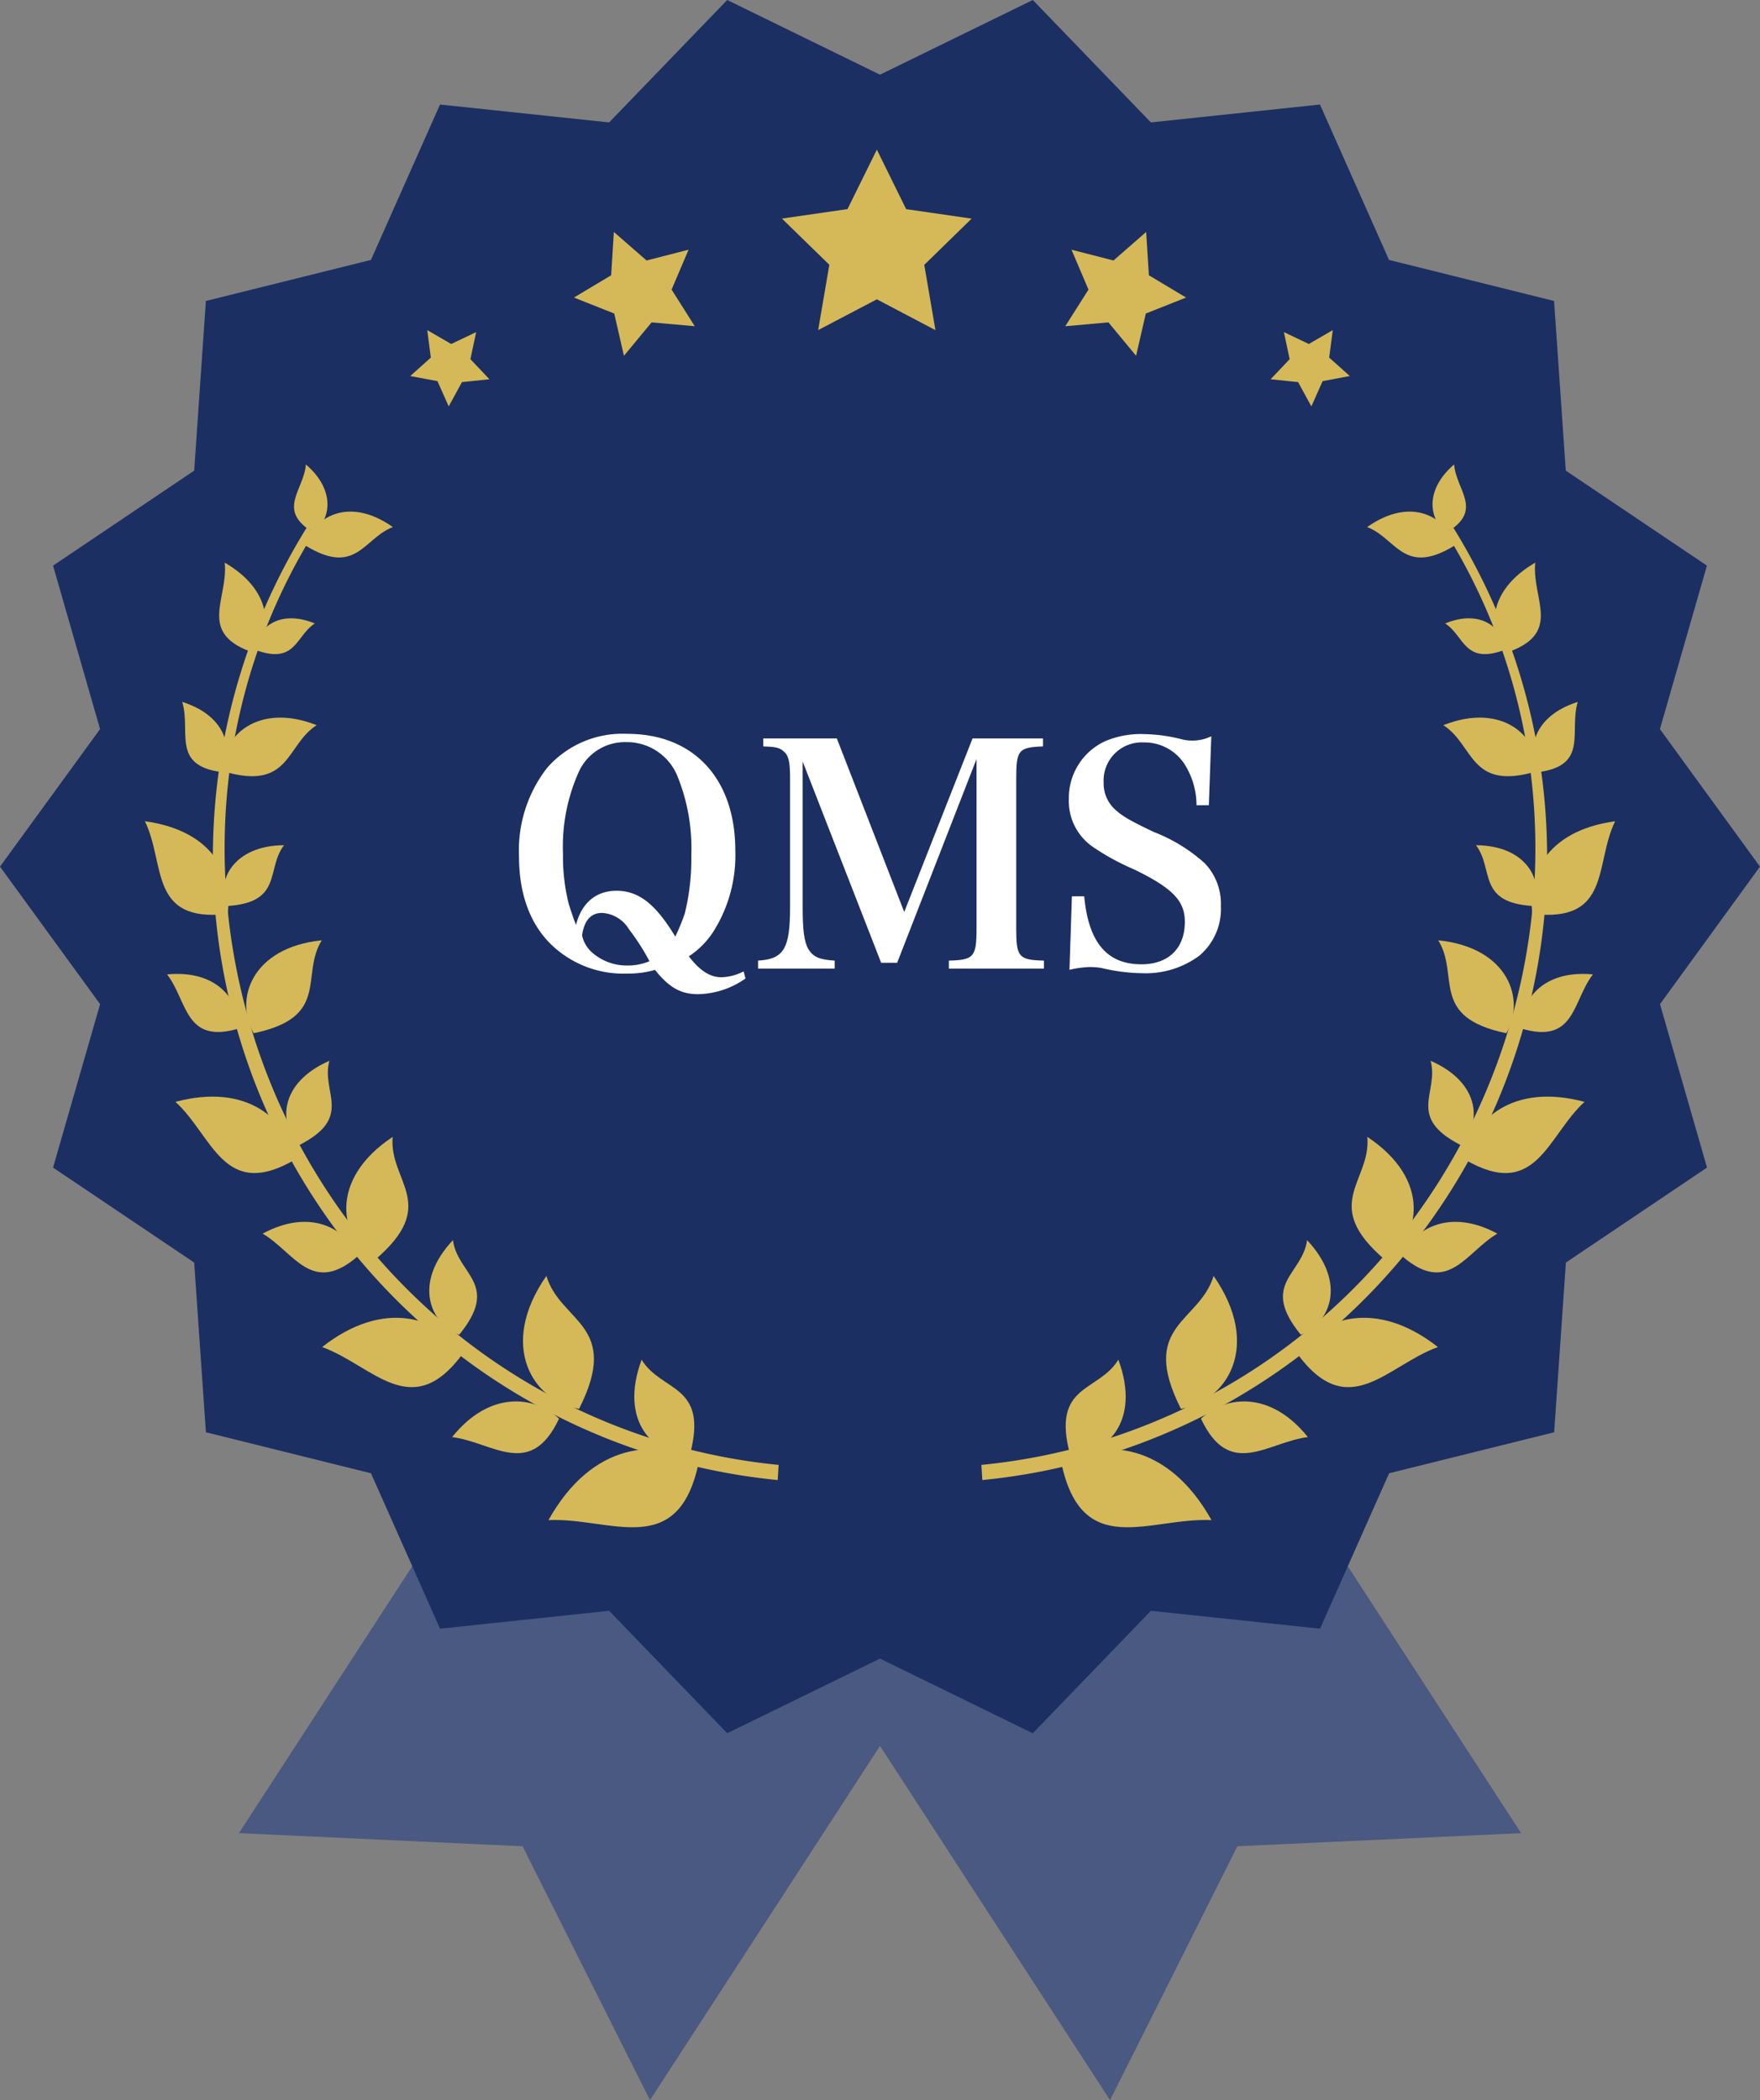
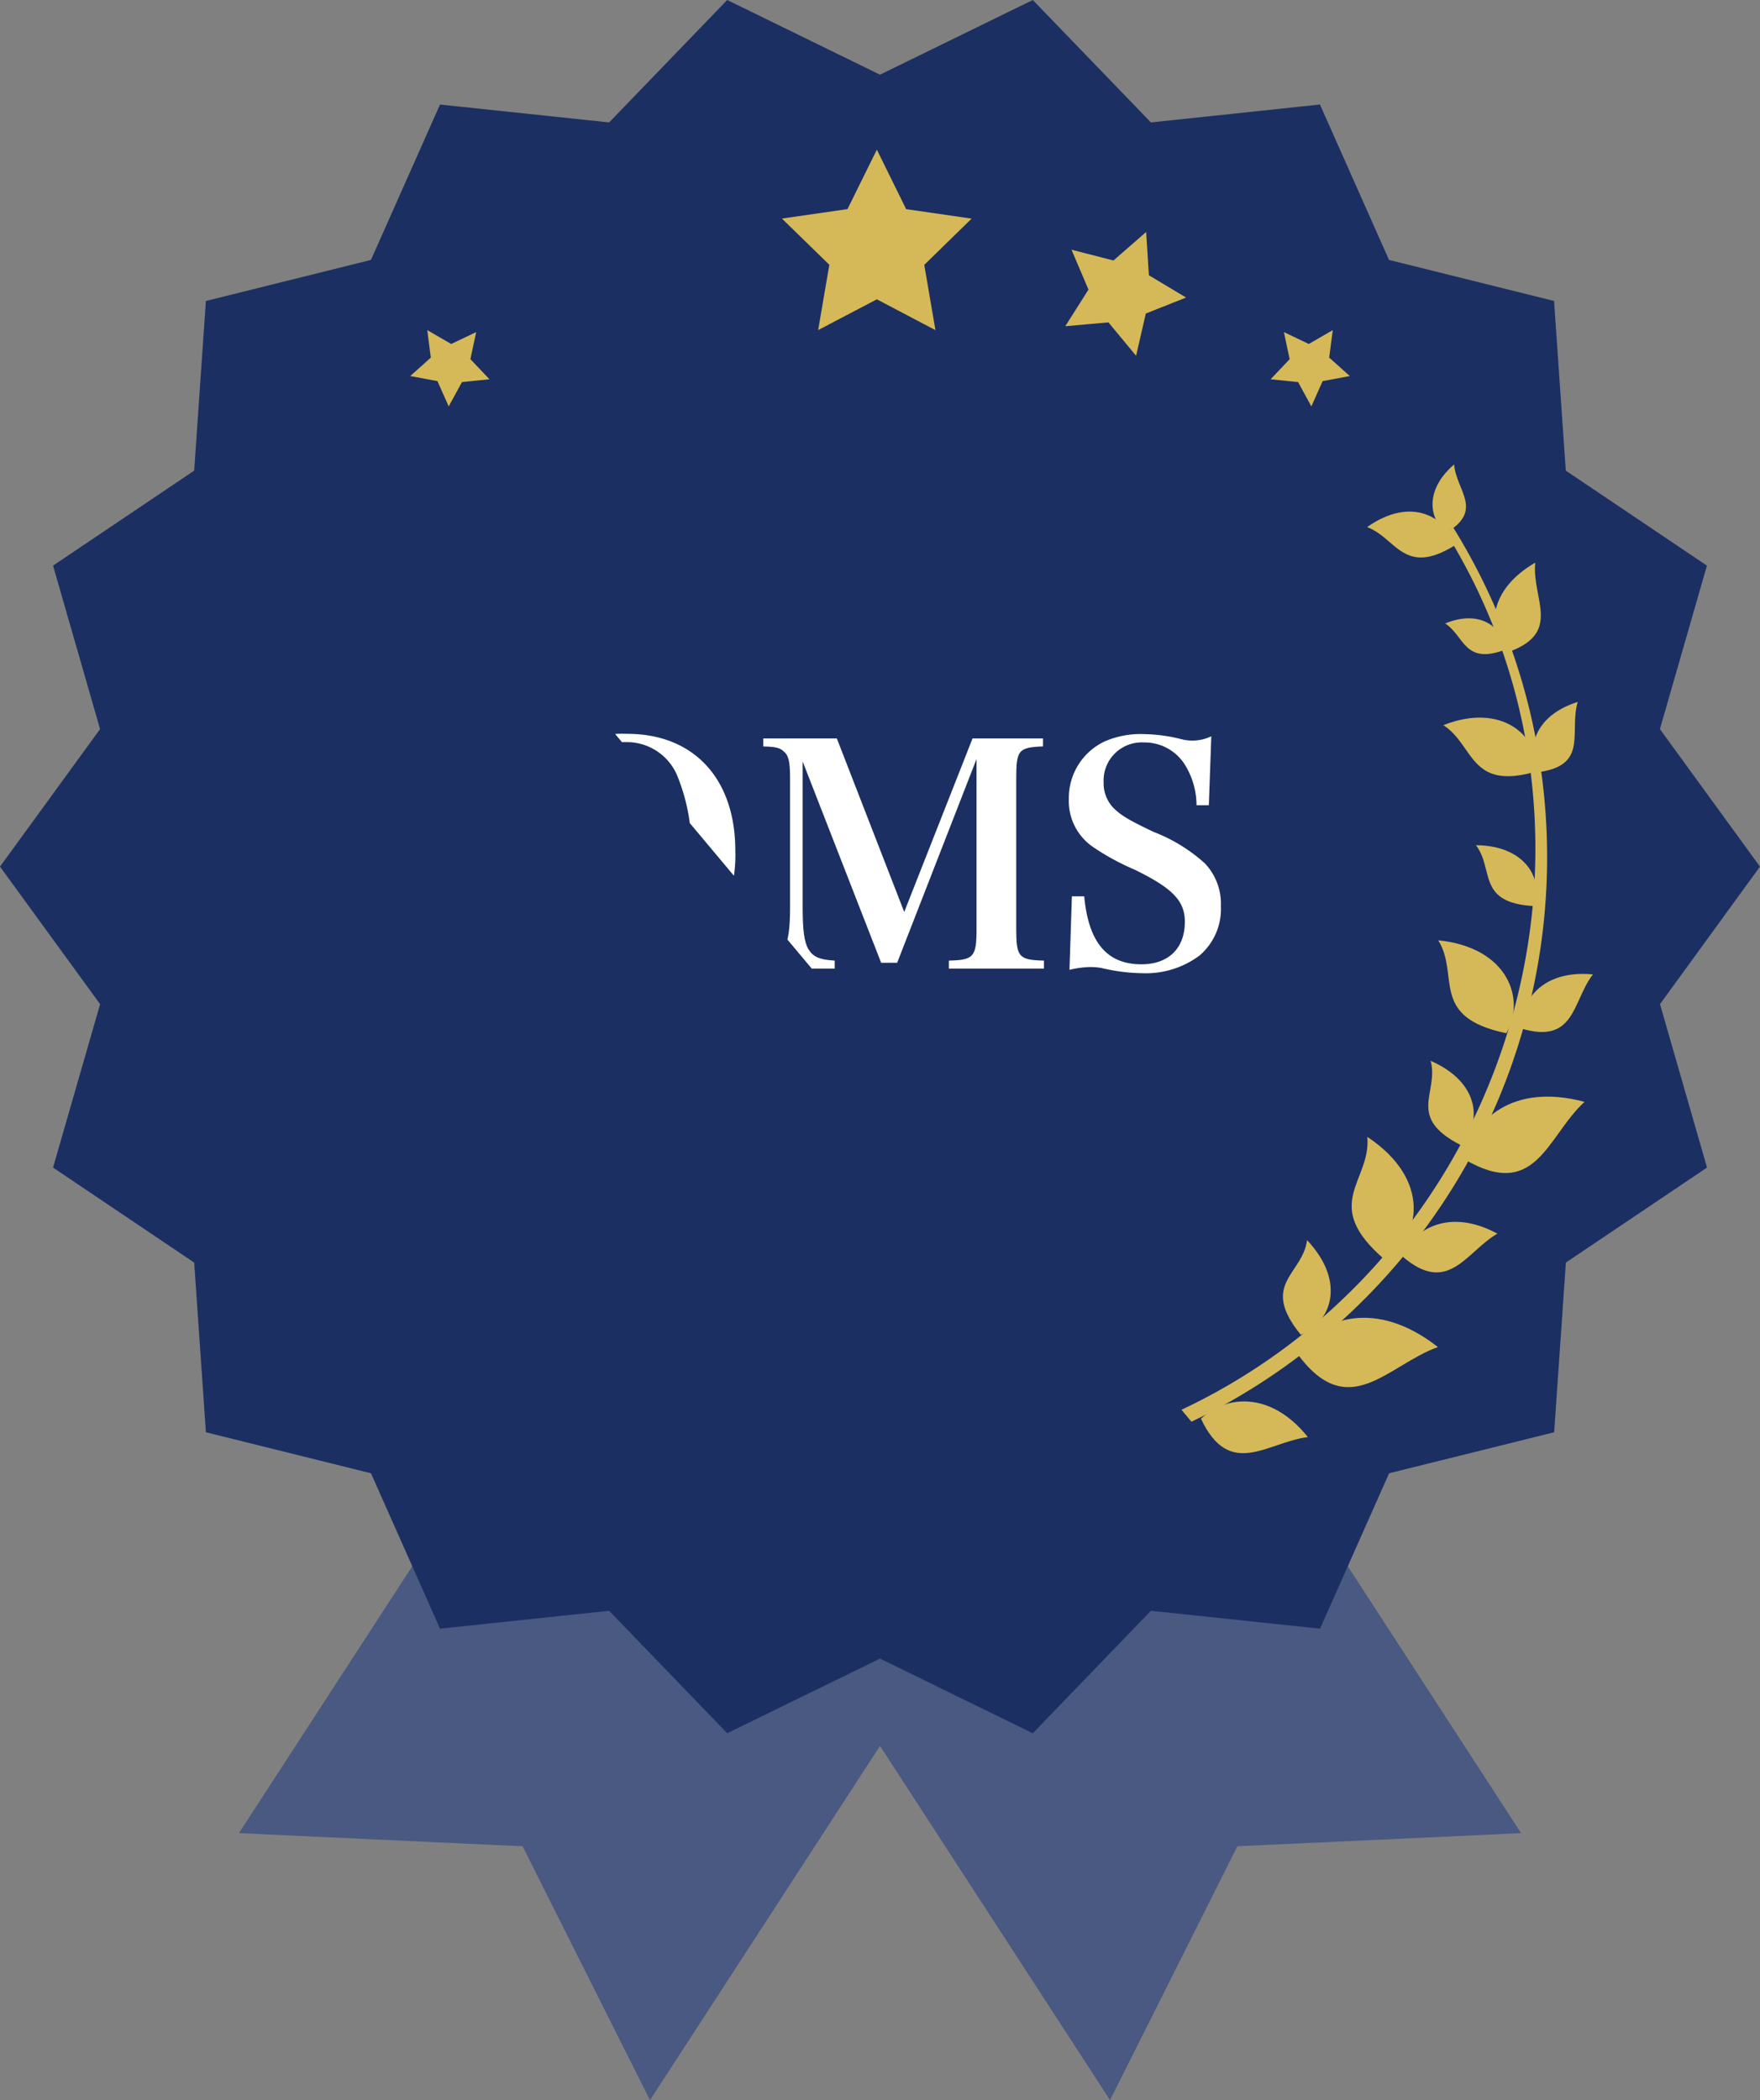
<svg xmlns="http://www.w3.org/2000/svg" height="221.711" viewBox="0 0 185.803 221.711" width="185.803">
  <rect x="0" y="0" width="185.803" height="221.711" fill="#808080" stroke="none" />
  <clipPath id="a">
-     <path d="m0 0h185.803v221.711h-185.803z" />
+     <path d="m0 0h185.803v221.711z" />
  </clipPath>
  <path d="m25.222 193.527 29.947 1.386 13.45 26.8 39.255-60.454-43.394-28.182z" fill="#495981" />
  <path d="m77.924 161.26 39.262 60.451 13.445-26.8 29.951-1.383-39.26-60.455z" fill="#495981" />
  <path d="m109.033 0-16.133 7.885-16.129-7.885-12.464 12.924-17.855-1.888-7.291 16.405-17.426 4.334-1.235 17.911-14.9 10.029 4.964 17.257-10.564 14.518 10.567 14.52-4.967 17.253 14.9 10.029 1.237 17.914 17.426 4.329 7.291 16.408 17.853-1.889 12.464 12.926 16.129-7.88 16.13 7.885 12.47-12.932 17.857 1.889 7.291-16.408 17.424-4.329 1.238-17.914 14.9-10.029-4.964-17.253 10.554-14.519-10.563-14.517 4.963-17.258-14.9-10.03-1.238-17.911-17.424-4.333-7.291-16.406-17.847 1.889z" fill="#1c2f62" />
  <g fill="#d5b958">
    <path d="m95.662 22.08-3.092-6.28-3.1 6.275-6.922 1 5.005 4.88-1.18 6.892 6.197-3.247 6.184 3.253-1.18-6.892 5-4.88z" />
-     <path d="m68.257 27.5-3.451-3.01-.287 4.572-3.928 2.351 4.254 1.687 1.025 4.461 2.92-3.527 4.557.406-2.447-3.868 1.792-4.21z" />
    <path d="m47.635 36.316-2.529-1.464.378 2.9-2.173 1.948 2.871.536 1.188 2.669 1.4-2.566 2.9-.3-2.008-2.122.608-2.856z" />
    <path d="m117.55 27.5 3.45-3.01.287 4.572 3.928 2.351-4.253 1.687-1.025 4.461-2.92-3.527-4.557.406 2.451-3.866-1.792-4.21z" />
    <path d="m138.171 36.316 2.529-1.464-.378 2.9 2.178 1.948-2.871.536-1.188 2.669-1.4-2.566-2.9-.3 2.008-2.122-.608-2.856z" />
  </g>
  <g clip-path="url(#a)">
    <g fill="#d5b958">
      <path d="m153.434 55.717-.769.532c16.164 26.037 11.014 60.445-11.427 81.384a64.246 64.246 0 0 1 -37.633 17.019l.1 1.6a66.071 66.071 0 0 0 49.729-100.535" />
      <path d="m118.064 143.544c-2.1 3.474-7.117 2.517-5.084 10.07 3.674.068 7.545-3.44 5.084-10.07" />
      <path d="m127.9 160.482c-6.538-.316-13.737 4.322-15.881-6.173 4.42-2.406 11.238-2.13 15.881 6.173" />
      <path d="m138.072 151.715c-4.272.532-8.253 4.508-11.285-1.941 2.539-2.411 7.29-3.034 11.285 1.941" />
-       <path d="m128.12 134.7c-1.491 4.955-7.949 5.138-3.449 14.032 4.8-.777 8.615-6.6 3.449-14.032" />
      <path d="m137.988 130.923c-.48 3.665-5.049 4.6-.661 9.991 3.057-1.2 4.934-5.436.661-9.991" />
      <path d="m151.8 142.21c-5.373 1.932-9.476 8.137-14.931.584 2.611-3.674 8.365-5.734 14.931-.584" />
      <path d="m158.076 130.236c-3.327 1.949-5.189 6.6-10.052 2.377 1.261-2.888 4.968-5.114 10.052-2.377" />
      <path d="m144.349 120.023c.422 4.727-5.058 7.1 1.9 13.01 3.682-2.361 4.932-8.471-1.9-13.01" />
      <path d="m151.03 111.992c.919 3.348-2.619 5.917 3.157 8.886 2.238-2.163 2.192-6.557-3.157-8.886" />
      <path d="m167.278 116.324c-3.964 3.628-5.081 10.521-12.682 6.062.912-4.127 5.042-8.1 12.682-6.062" />
      <path d="m168.164 102.867c-2.189 2.832-1.845 7.465-7.646 5.69.072-2.884 2.227-6.184 7.646-5.69" />
      <path d="m151.836 99.271c2.3 3.713-.981 8.108 7.187 9.808 2.049-3.52.25-9.055-7.187-9.808" />
      <path d="m155.818 89.23c1.932 2.536.077 6.054 6.015 6.419 1.209-2.66-.691-6.389-6.015-6.419" />
-       <path d="m170.508 86.7c-2.2 4.513-.383 10.728-8.713 9.785-.646-3.831 1.237-8.753 8.713-9.785" />
      <path d="m166.565 74.1c-.958 3.137 1.233 6.777-4.309 7.432-1.016-2.4-.443-5.917 4.309-7.432" />
      <path d="m152.374 76.559c3.29 2.1 2.738 6.981 9.866 4.868.218-3.7-3.69-7.316-9.866-4.868" />
      <path d="m152.566 65.818c2.045 1.321 1.993 4.409 6.34 2.769-.2-2.188-2.481-4.346-6.34-2.769" />
      <path d="m162.076 59.4c-.4 3.879 3.035 7.535-3.209 9.562-1.777-2.465-1.842-6.629 3.209-9.562" />
      <path d="m153.509 49.033c.234 2.783 3.172 4.828-.843 7.217-1.76-1.425-2.337-4.471.843-7.217" />
      <path d="m144.328 55.646c3.079 1.149 3.852 5.259 9.235 1.944-.815-2.958-4.536-5.269-9.235-1.944" />
      <path d="m32.368 55.717.77.532c-16.163 26.037-11.014 60.445 11.426 81.384a64.251 64.251 0 0 0 37.636 17.019l-.1 1.6a66.071 66.071 0 0 1 -49.732-100.535" />
      <path d="m67.738 143.544c2.1 3.474 7.117 2.517 5.084 10.07-3.673.068-7.544-3.44-5.084-10.07" />
      <path d="m57.9 160.482c6.538-.316 13.737 4.322 15.881-6.173-4.42-2.406-11.239-2.13-15.881 6.173" />
      <path d="m47.73 151.715c4.272.532 8.254 4.508 11.286-1.941-2.541-2.411-7.29-3.034-11.286 1.941" />
      <path d="m57.682 134.7c1.491 4.955 7.949 5.138 3.451 14.032-4.806-.777-8.616-6.6-3.451-14.032" />
      <path d="m47.816 130.923c.479 3.665 5.049 4.6.66 9.991-3.057-1.2-4.933-5.436-.66-9.991" />
      <path d="m34.005 142.21c5.374 1.932 9.477 8.137 14.932.584-2.611-3.674-8.365-5.734-14.932-.584" />
      <path d="m27.727 130.236c3.326 1.949 5.189 6.6 10.052 2.377-1.261-2.888-4.968-5.114-10.052-2.377" />
      <path d="m41.454 120.023c-.421 4.727 5.057 7.1-1.9 13.01-3.682-2.361-4.932-8.471 1.9-13.01" />
      <path d="m34.773 111.992c-.919 3.348 2.62 5.917-3.158 8.886-2.238-2.163-2.191-6.557 3.158-8.886" />
      <path d="m18.525 116.324c3.964 3.628 5.082 10.521 12.683 6.062-.913-4.127-5.043-8.1-12.683-6.062" />
      <path d="m17.638 102.867c2.189 2.832 1.846 7.465 7.647 5.69-.073-2.884-2.227-6.184-7.647-5.69" />
      <path d="m33.967 99.271c-2.3 3.713.982 8.108-7.187 9.808-2.049-3.52-.249-9.055 7.187-9.808" />
-       <path d="m29.984 89.23c-1.931 2.536-.077 6.054-6.015 6.419-1.209-2.66.691-6.389 6.015-6.419" />
      <path d="m15.3 86.7c2.2 4.513.382 10.728 8.713 9.785.645-3.831-1.237-8.753-8.713-9.785" />
      <path d="m19.237 74.1c.958 3.137-1.233 6.777 4.31 7.432 1.016-2.4.442-5.917-4.31-7.432" />
      <path d="m33.43 76.559c-3.291 2.1-2.738 6.981-9.866 4.868-.219-3.7 3.69-7.316 9.866-4.868" />
      <path d="m33.237 65.818c-2.046 1.321-1.993 4.409-6.34 2.769.2-2.188 2.48-4.346 6.34-2.769" />
      <path d="m23.725 59.4c.4 3.879-3.034 7.535 3.209 9.562 1.778-2.465 1.844-6.629-3.209-9.562" />
      <path d="m32.295 49.033c-.233 2.783-3.173 4.828.843 7.217 1.759-1.425 2.336-4.471-.843-7.217" />
-       <path d="m41.475 55.646c-3.075 1.149-3.852 5.254-9.235 1.944.815-2.958 4.536-5.269 9.235-1.944" />
    </g>
    <g fill="#fff">
      <path d="m78.7 103.3a8.928 8.928 0 0 1 -5.035 1.657c-1.787 0-3.054-.715-4.515-2.566a9.937 9.937 0 0 1 -2.924.39 10.955 10.955 0 0 1 -8.284-3.314c-2.08-2.177-3.151-5.263-3.151-9.064a14.187 14.187 0 0 1 2.956-9.323 10.549 10.549 0 0 1 8.479-3.606c7.016 0 11.4 4.743 11.4 12.312a15.085 15.085 0 0 1 -2.241 8.446 8.835 8.835 0 0 1 -2.664 2.729c1.17 1.527 2.242 2.209 3.443 2.209a5.47 5.47 0 0 0 2.34-.617zm-13.614-9.261c2.339 0 4.126 1.4 6.205 4.84a21.928 21.928 0 0 0 1.009-2.469 24.116 24.116 0 0 0 .682-6.14 20.2 20.2 0 0 0 -1.527-8.479 5.763 5.763 0 0 0 -5.36-3.443 5.34 5.34 0 0 0 -4.938 3.021 19.224 19.224 0 0 0 -1.721 8.771 20.288 20.288 0 0 0 .617 5.328c.032.1.227.715.552 1.657a2.639 2.639 0 0 1 .195.552c.585-2.339 2.111-3.638 4.288-3.638m1.332 4.093a3.557 3.557 0 0 0 -2.859-1.754c-1.169 0-1.884.779-2.112 2.371a3.366 3.366 0 0 0 1.267 1.982 5.535 5.535 0 0 0 3.509 1.2 5.882 5.882 0 0 0 2.339-.455 23.534 23.534 0 0 0 -2.144-3.346" />
      <path d="m84.738 95.793c0 2.437.162 3.606.585 4.386.519.844 1.169 1.137 2.794 1.234v.845h-8.089v-.845c2.729-.162 3.378-1.267 3.378-5.62v-13.676c0-1.755-.162-2.4-.715-2.827-.39-.357-.845-.455-2.111-.487v-.845h7.764l7.115 18.322 7.212-18.322h7.438v.842c-2.6.1-2.826.39-2.826 3.411v15.856c0 2.956.26 3.281 2.924 3.346v.845h-10.038v-.845c2.631-.065 2.923-.39 2.923-3.346v-17.932l-8.38 21.506h-1.69l-8.284-21.246z" />
      <path d="m113.16 94.624h1.3c.455 4.873 2.4 7.179 6.042 7.179 2.859 0 4.581-1.689 4.581-4.483 0-2.209-1.267-3.541-5.328-5.522a25.4 25.4 0 0 1 -4.255-2.307 5.877 5.877 0 0 1 -2.664-5.165 6.594 6.594 0 0 1 3.833-6.075 9.522 9.522 0 0 1 4.158-.747 16.936 16.936 0 0 1 3.964.552 4.611 4.611 0 0 0 3.086-.325l-.26 7.277h-1.3a8.149 8.149 0 0 0 -1.1-4.06 5.026 5.026 0 0 0 -4.484-2.567 4.024 4.024 0 0 0 -4.222 4.223 3.748 3.748 0 0 0 1.072 2.729c.811.78 1.624 1.267 4.223 2.5a17.457 17.457 0 0 1 5.392 3.314 6.205 6.205 0 0 1 1.69 4.516 6.448 6.448 0 0 1 -2.275 5.23 9.472 9.472 0 0 1 -5.944 1.852 19.438 19.438 0 0 1 -4.386-.553 7.6 7.6 0 0 0 -1.234-.1 10.508 10.508 0 0 0 -2.145.292z" />
    </g>
  </g>
</svg>